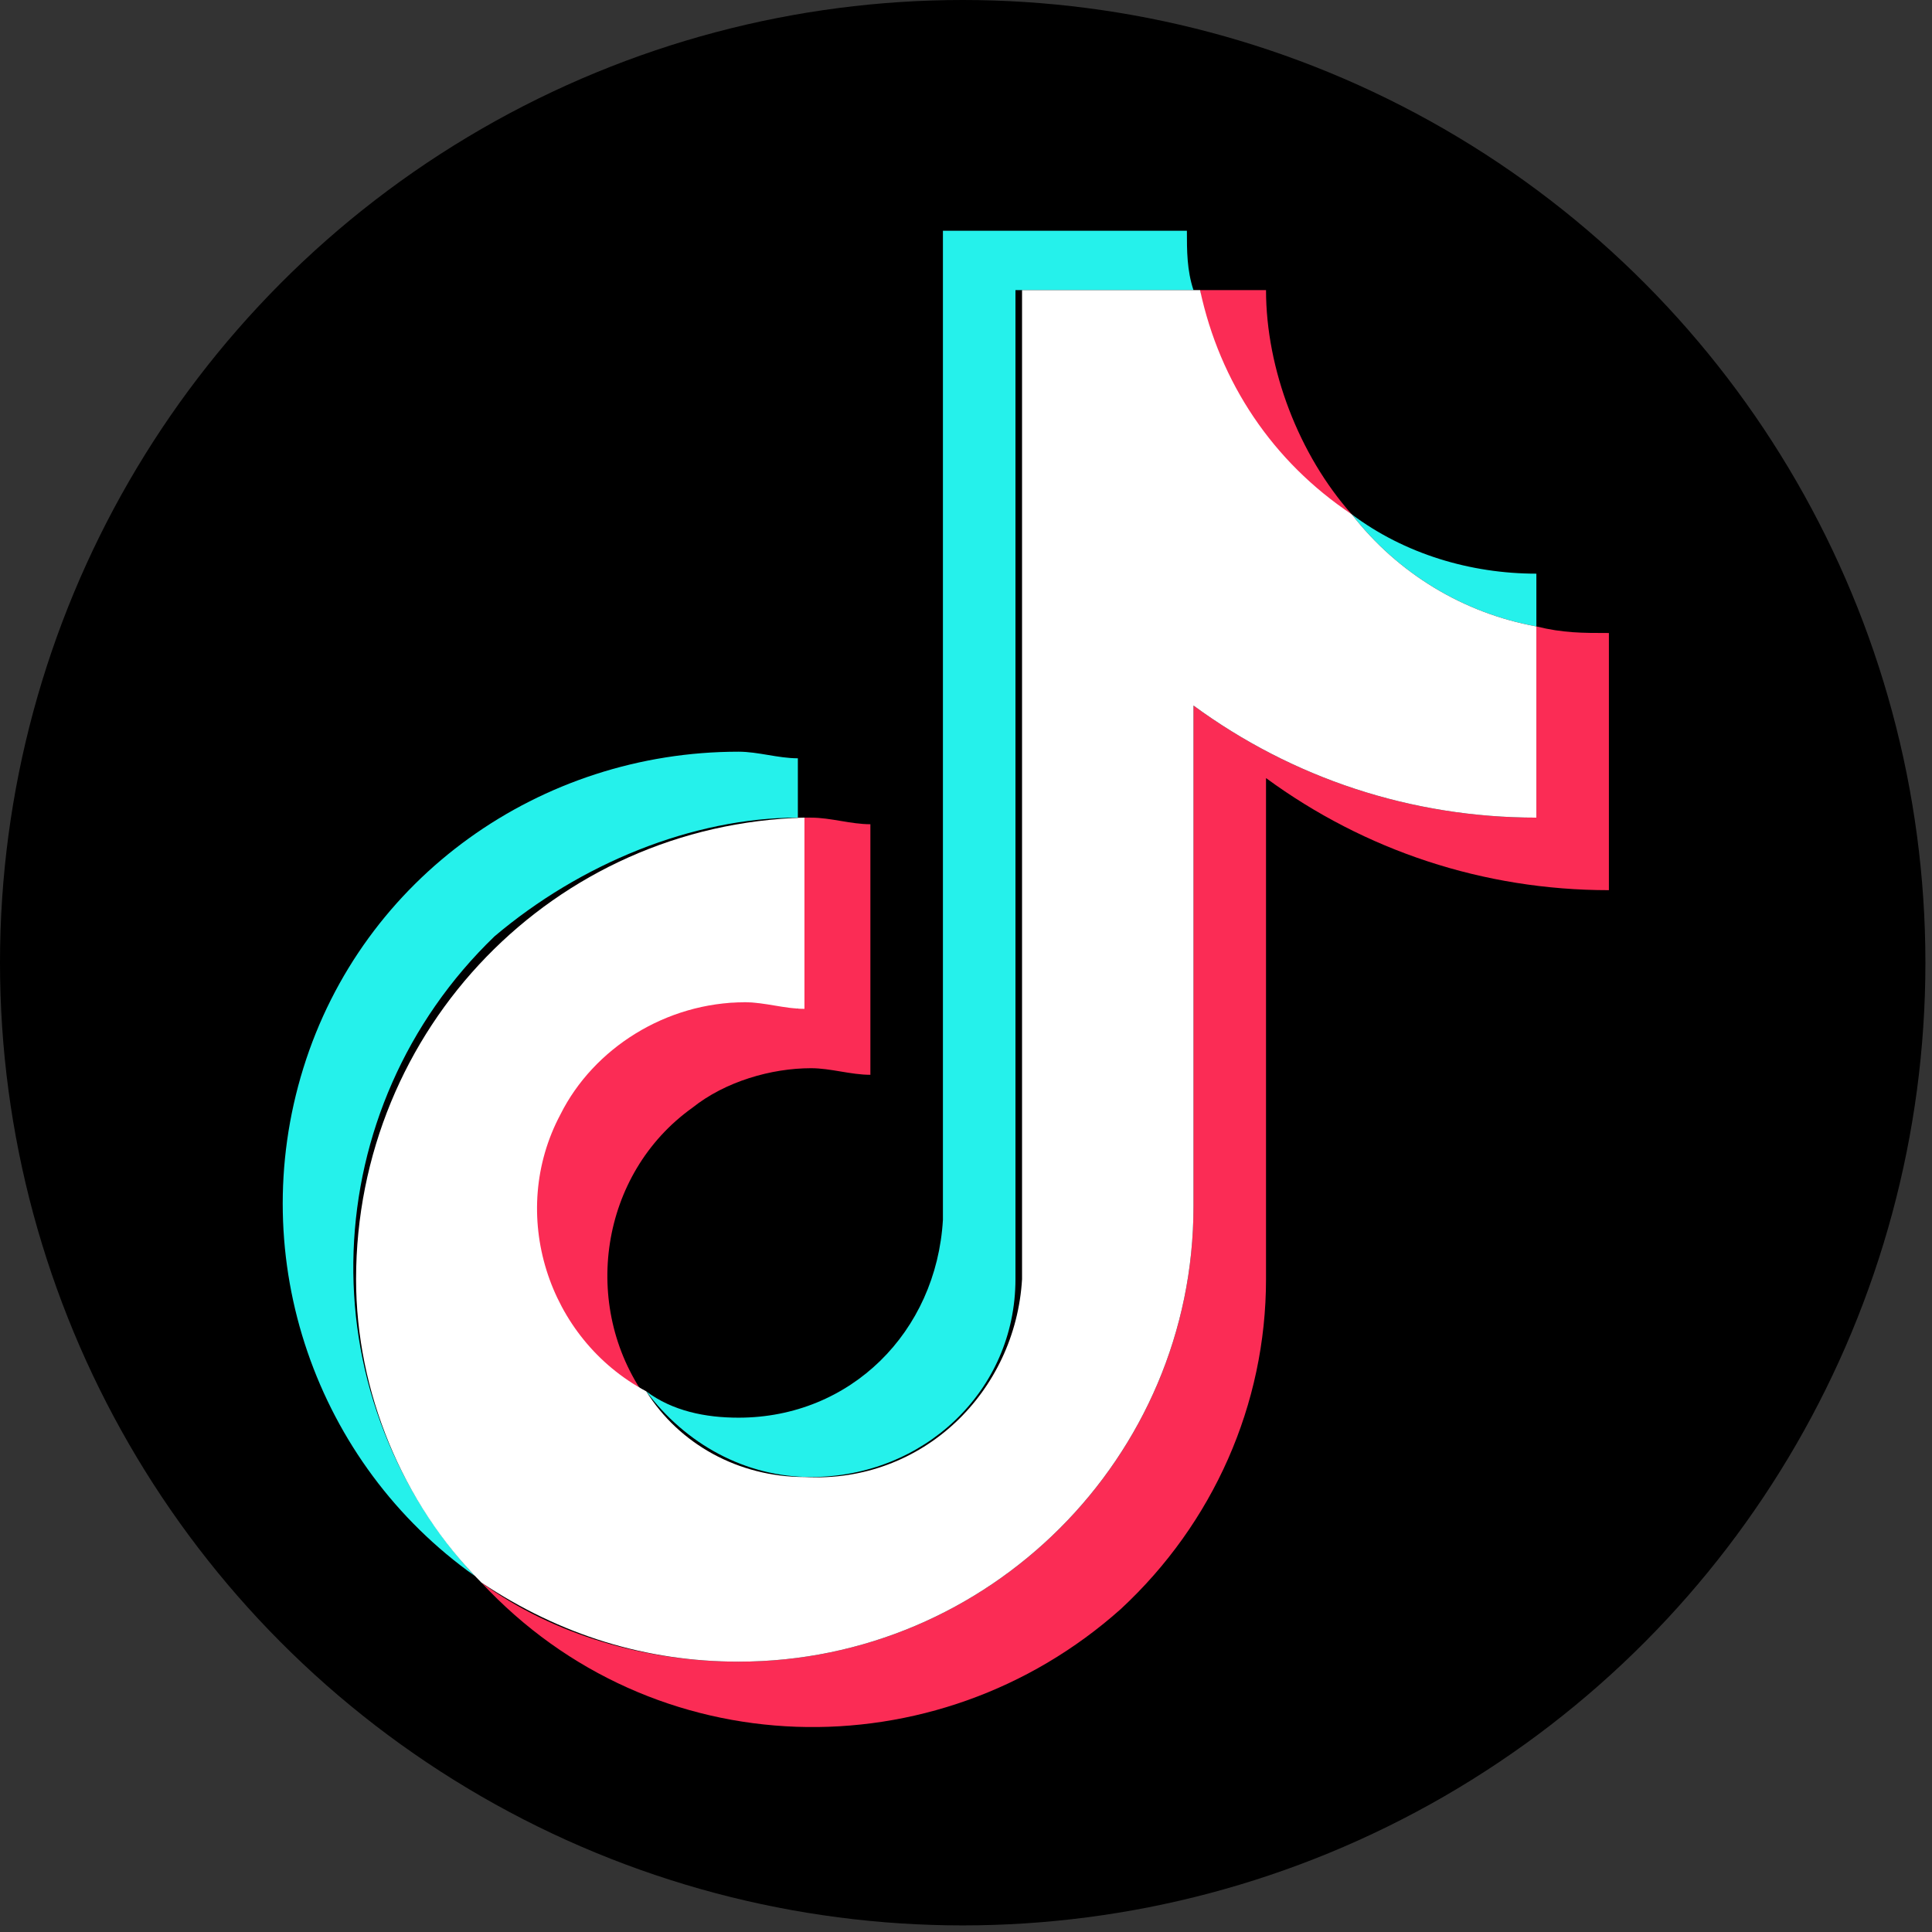
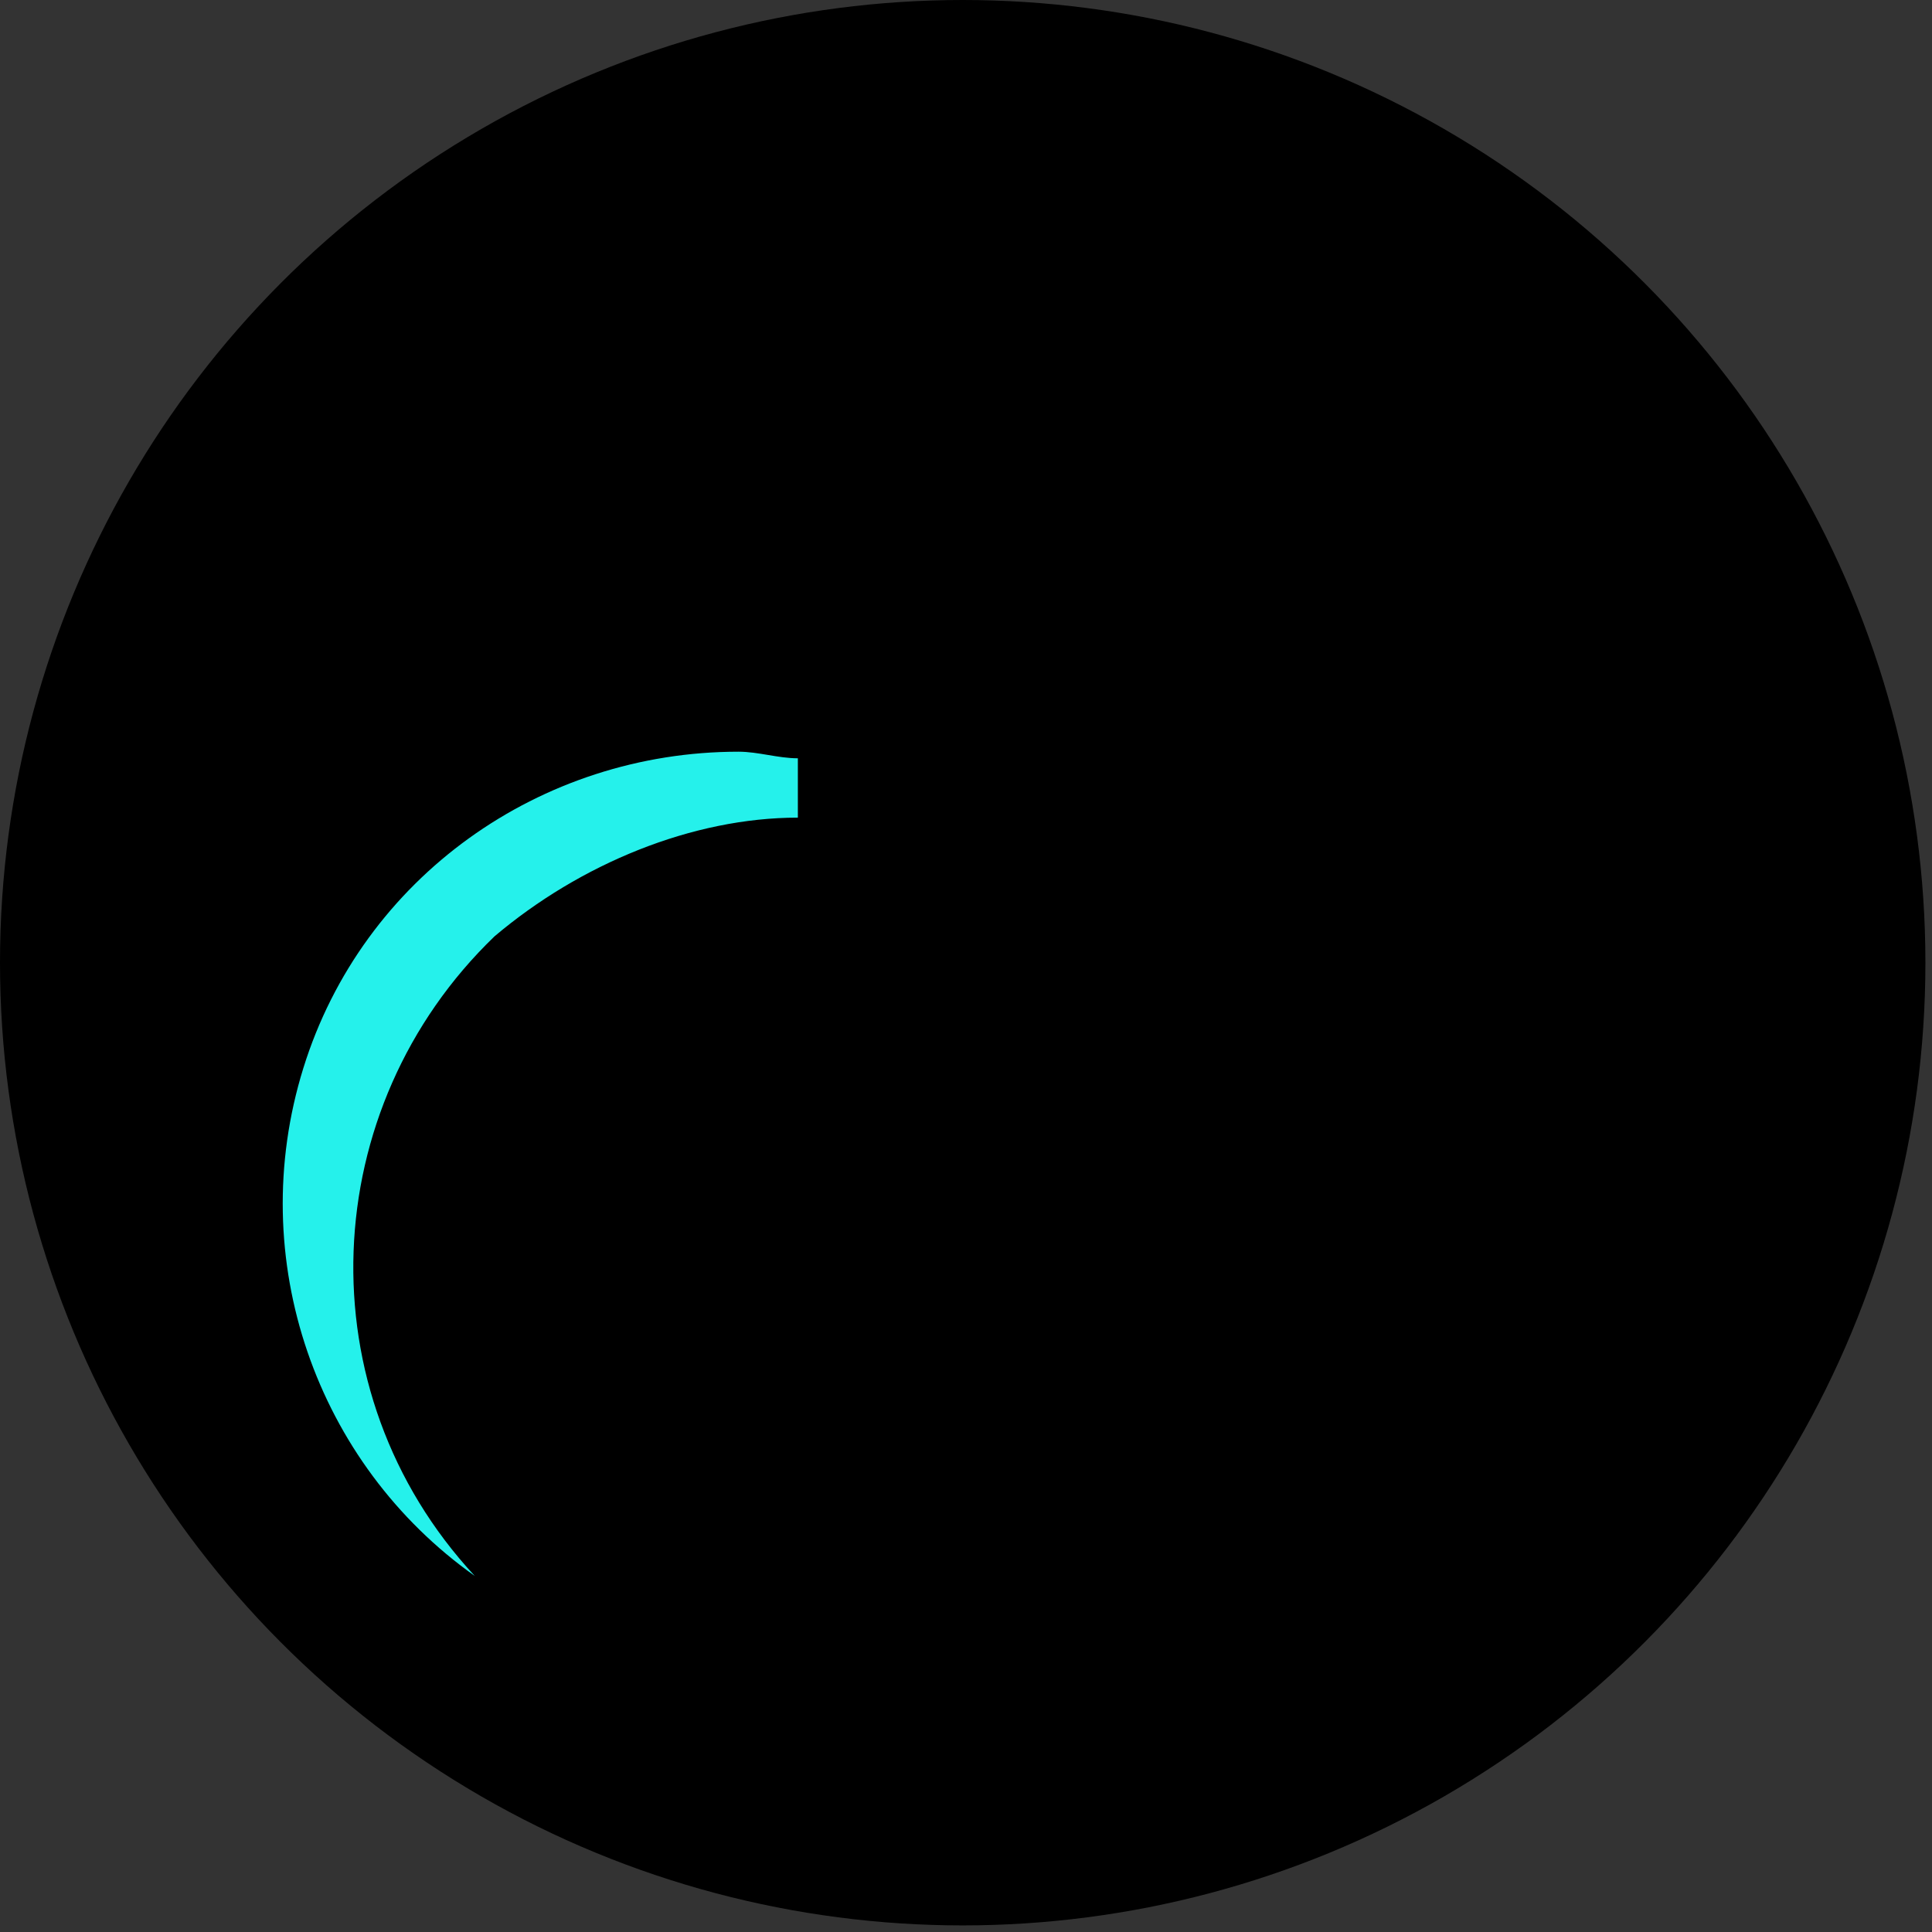
<svg xmlns="http://www.w3.org/2000/svg" version="1.1" id="レイヤー_1" x="0px" y="0px" viewBox="0 0 29.3 29.3" style="enable-background:new 0 0 29.3 29.3;" xml:space="preserve">
  <rect x="0" y="0" width="29.3" height="29.3" fill="#333333" stroke="none" />
  <style type="text/css">
	.st0{fill:#25F1EB;}
	.st1{fill:#FB2C55;}
	.st2{fill:#FFFFFF;}
</style>
  <g>
    <circle cx="14.6" cy="14.6" r="14.6" />
    <g>
      <path class="st0" d="M12.1,12.4v-0.9c-0.3,0-0.6-0.1-0.9-0.1c-3,0-5.7,1.9-6.6,4.8s0.2,6,2.6,7.7c-2.6-2.8-2.4-7.1,0.3-9.7    C8.8,13.1,10.5,12.4,12.1,12.4L12.1,12.4z" />
-       <path class="st0" d="M12.3,22.4c1.7,0,3.1-1.3,3.1-3v-15h2.7c-0.1-0.3-0.1-0.6-0.1-0.9h-3.7v15c-0.1,1.7-1.4,3-3.1,3    c-0.5,0-1-0.1-1.4-0.4C10.4,21.9,11.3,22.4,12.3,22.4L12.3,22.4z M23.3,9.5V8.7c-1,0-2-0.3-2.8-0.9C21.2,8.7,22.2,9.3,23.3,9.5z" />
    </g>
-     <path class="st1" d="M20.5,7.8c-0.8-0.9-1.3-2.2-1.3-3.4h-1C18.4,5.8,19.3,7.1,20.5,7.8L20.5,7.8z M11.2,15.2   c-1.7,0-3.1,1.4-3.1,3.2c0,1.2,0.7,2.2,1.7,2.8c-1-1.4-0.7-3.4,0.7-4.4c0.5-0.4,1.2-0.6,1.8-0.6c0.3,0,0.6,0.1,0.9,0.1v-3.8   c-0.3,0-0.6-0.1-0.9-0.1h-0.2v2.9C11.8,15.2,11.5,15.2,11.2,15.2L11.2,15.2z" />
-     <path class="st1" d="M23.3,9.5v2.9c-1.9,0-3.7-0.6-5.2-1.7v7.6c0,3.8-3.1,6.9-6.9,6.9c-1.4,0-2.8-0.4-3.9-1.2   c2.6,2.8,6.9,2.9,9.7,0.4c1.4-1.3,2.2-3.1,2.2-5v-7.6c1.5,1.1,3.3,1.7,5.2,1.7V9.6C24,9.6,23.7,9.6,23.3,9.5L23.3,9.5z" />
-     <path class="st2" d="M18.1,18.3v-7.6c1.5,1.1,3.3,1.7,5.2,1.7V9.5c-1.1-0.2-2.1-0.8-2.8-1.7c-1.2-0.8-2-2-2.3-3.4h-2.7v15   c-0.1,1.7-1.5,3.1-3.3,3c-1,0-1.9-0.5-2.4-1.3c-1.5-0.8-2.1-2.7-1.3-4.2c0.5-1,1.6-1.7,2.8-1.7c0.3,0,0.6,0.1,0.9,0.1v-2.9   c-3.8,0.1-6.8,3.2-6.8,7c0,1.7,0.7,3.4,1.9,4.6c1.2,0.8,2.5,1.2,3.9,1.2C15,25.2,18.1,22.1,18.1,18.3z" />
  </g>
</svg>